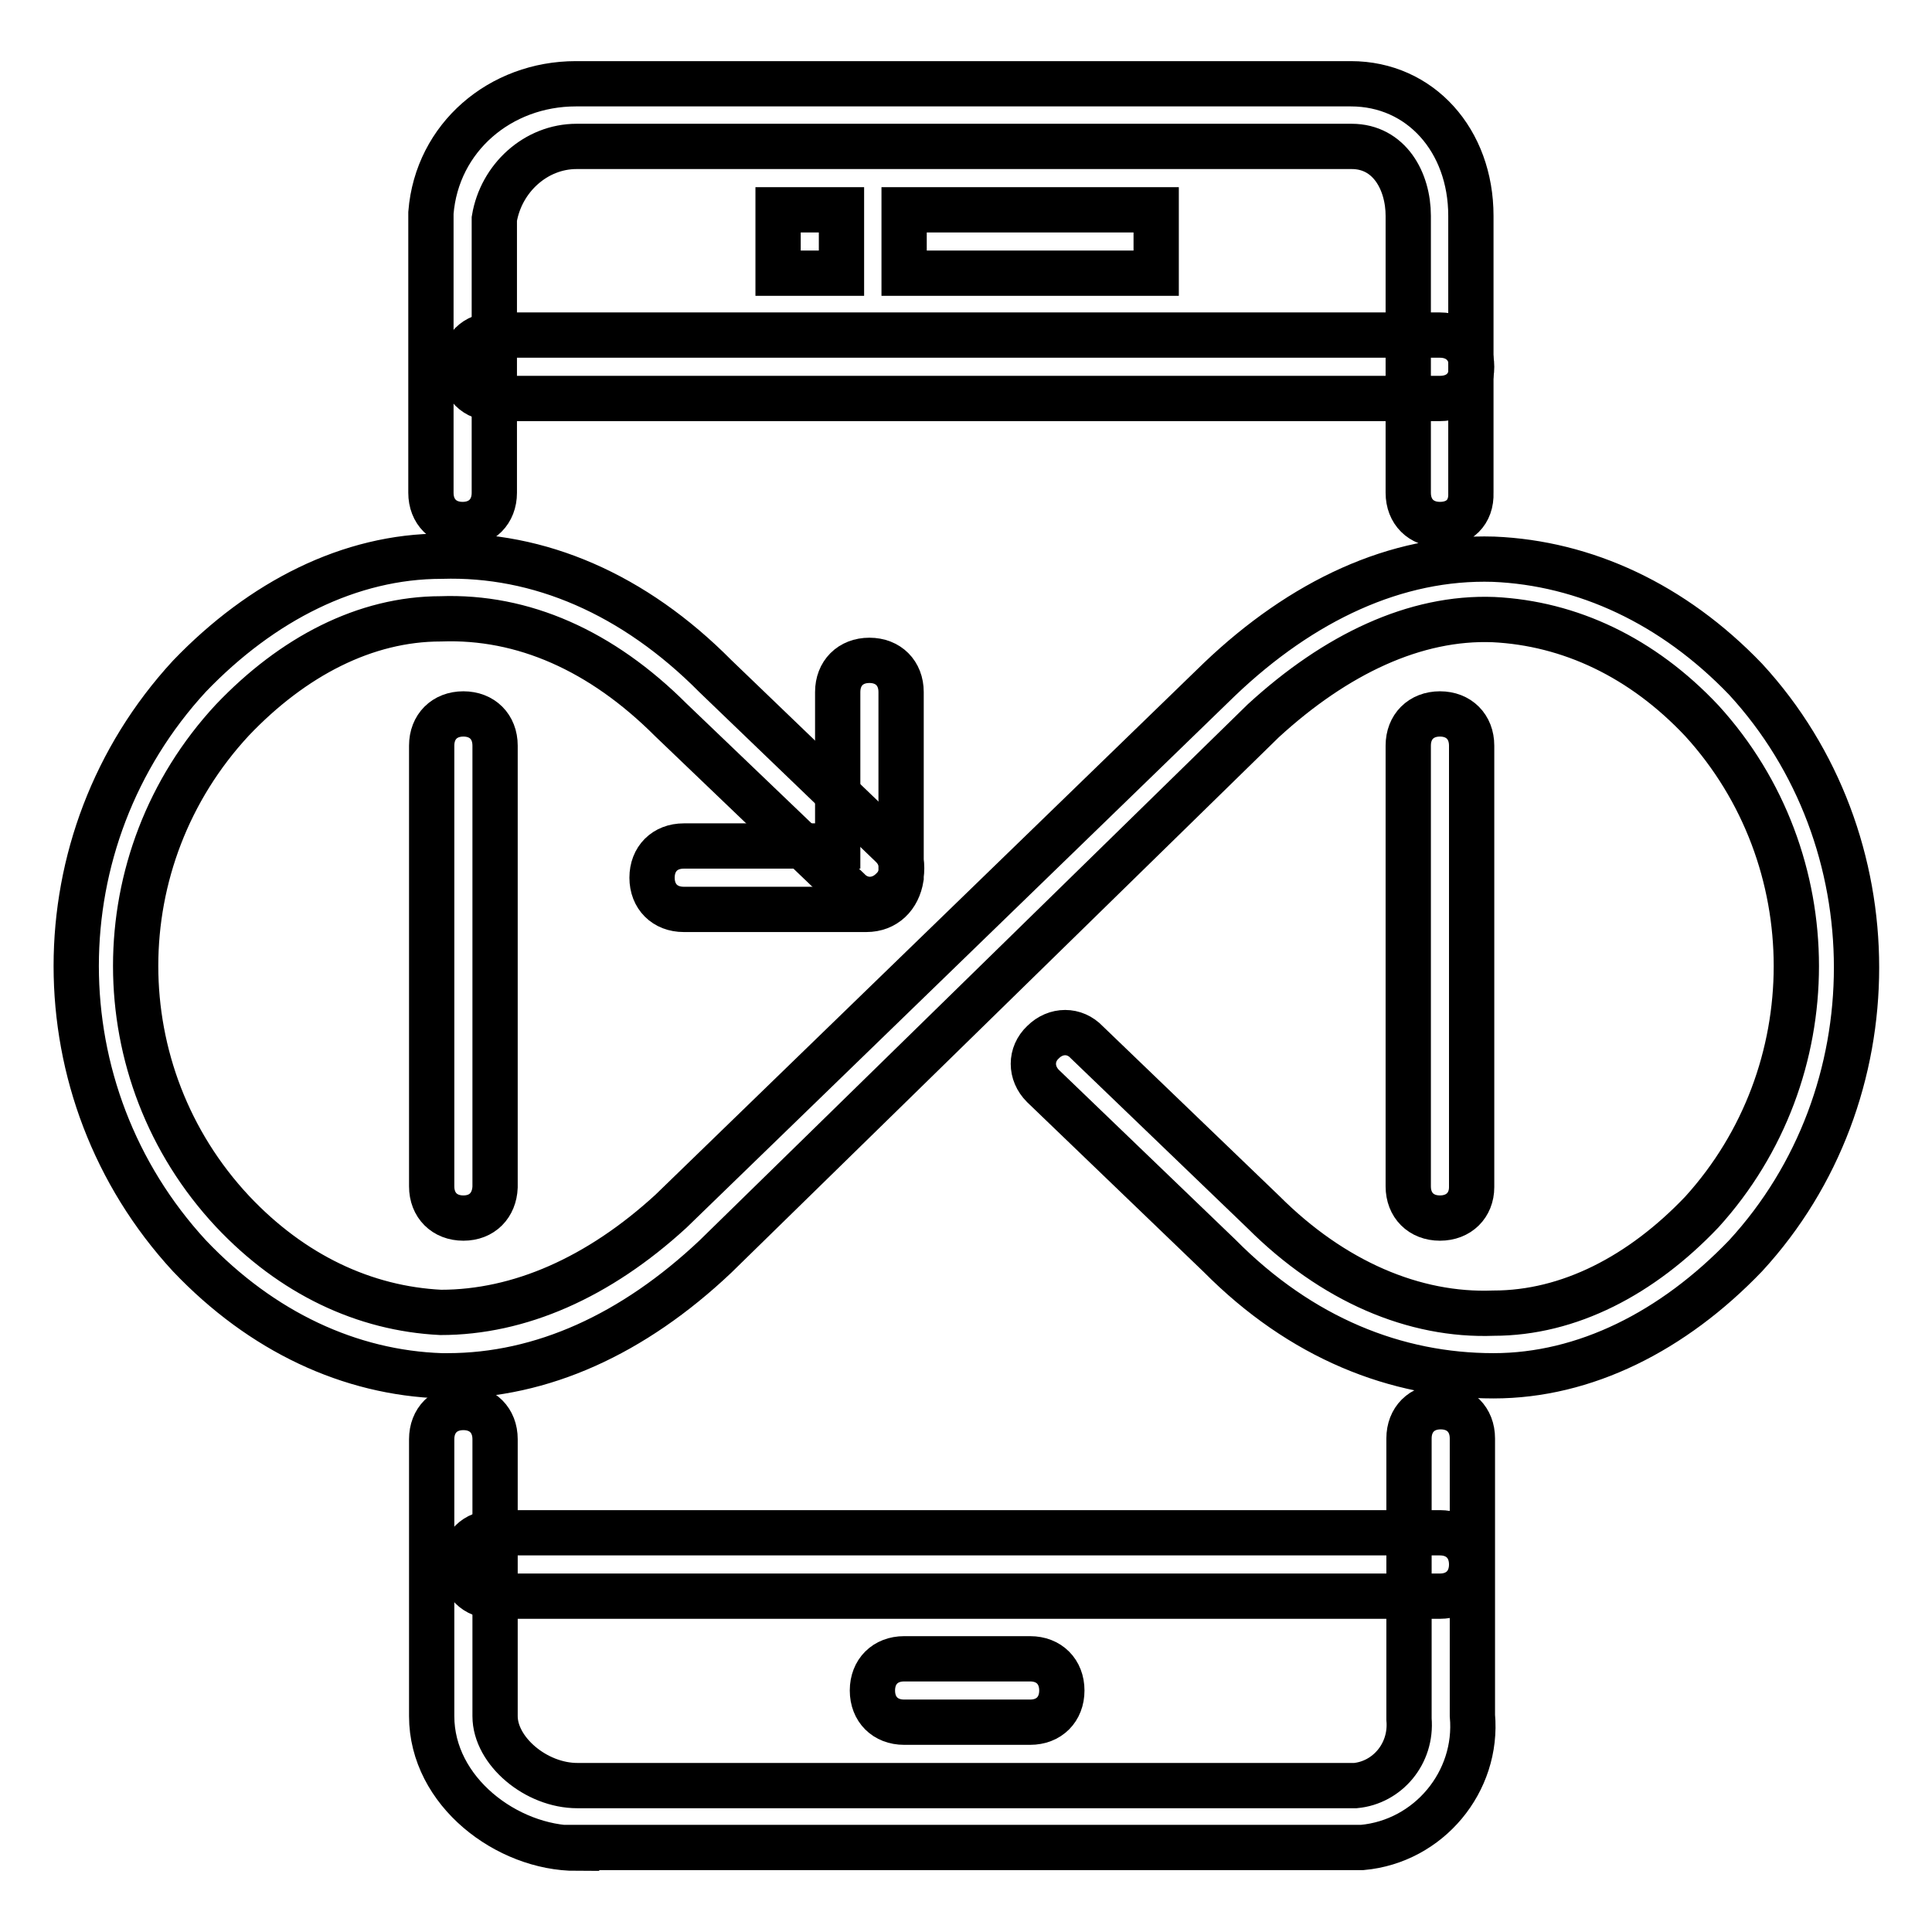
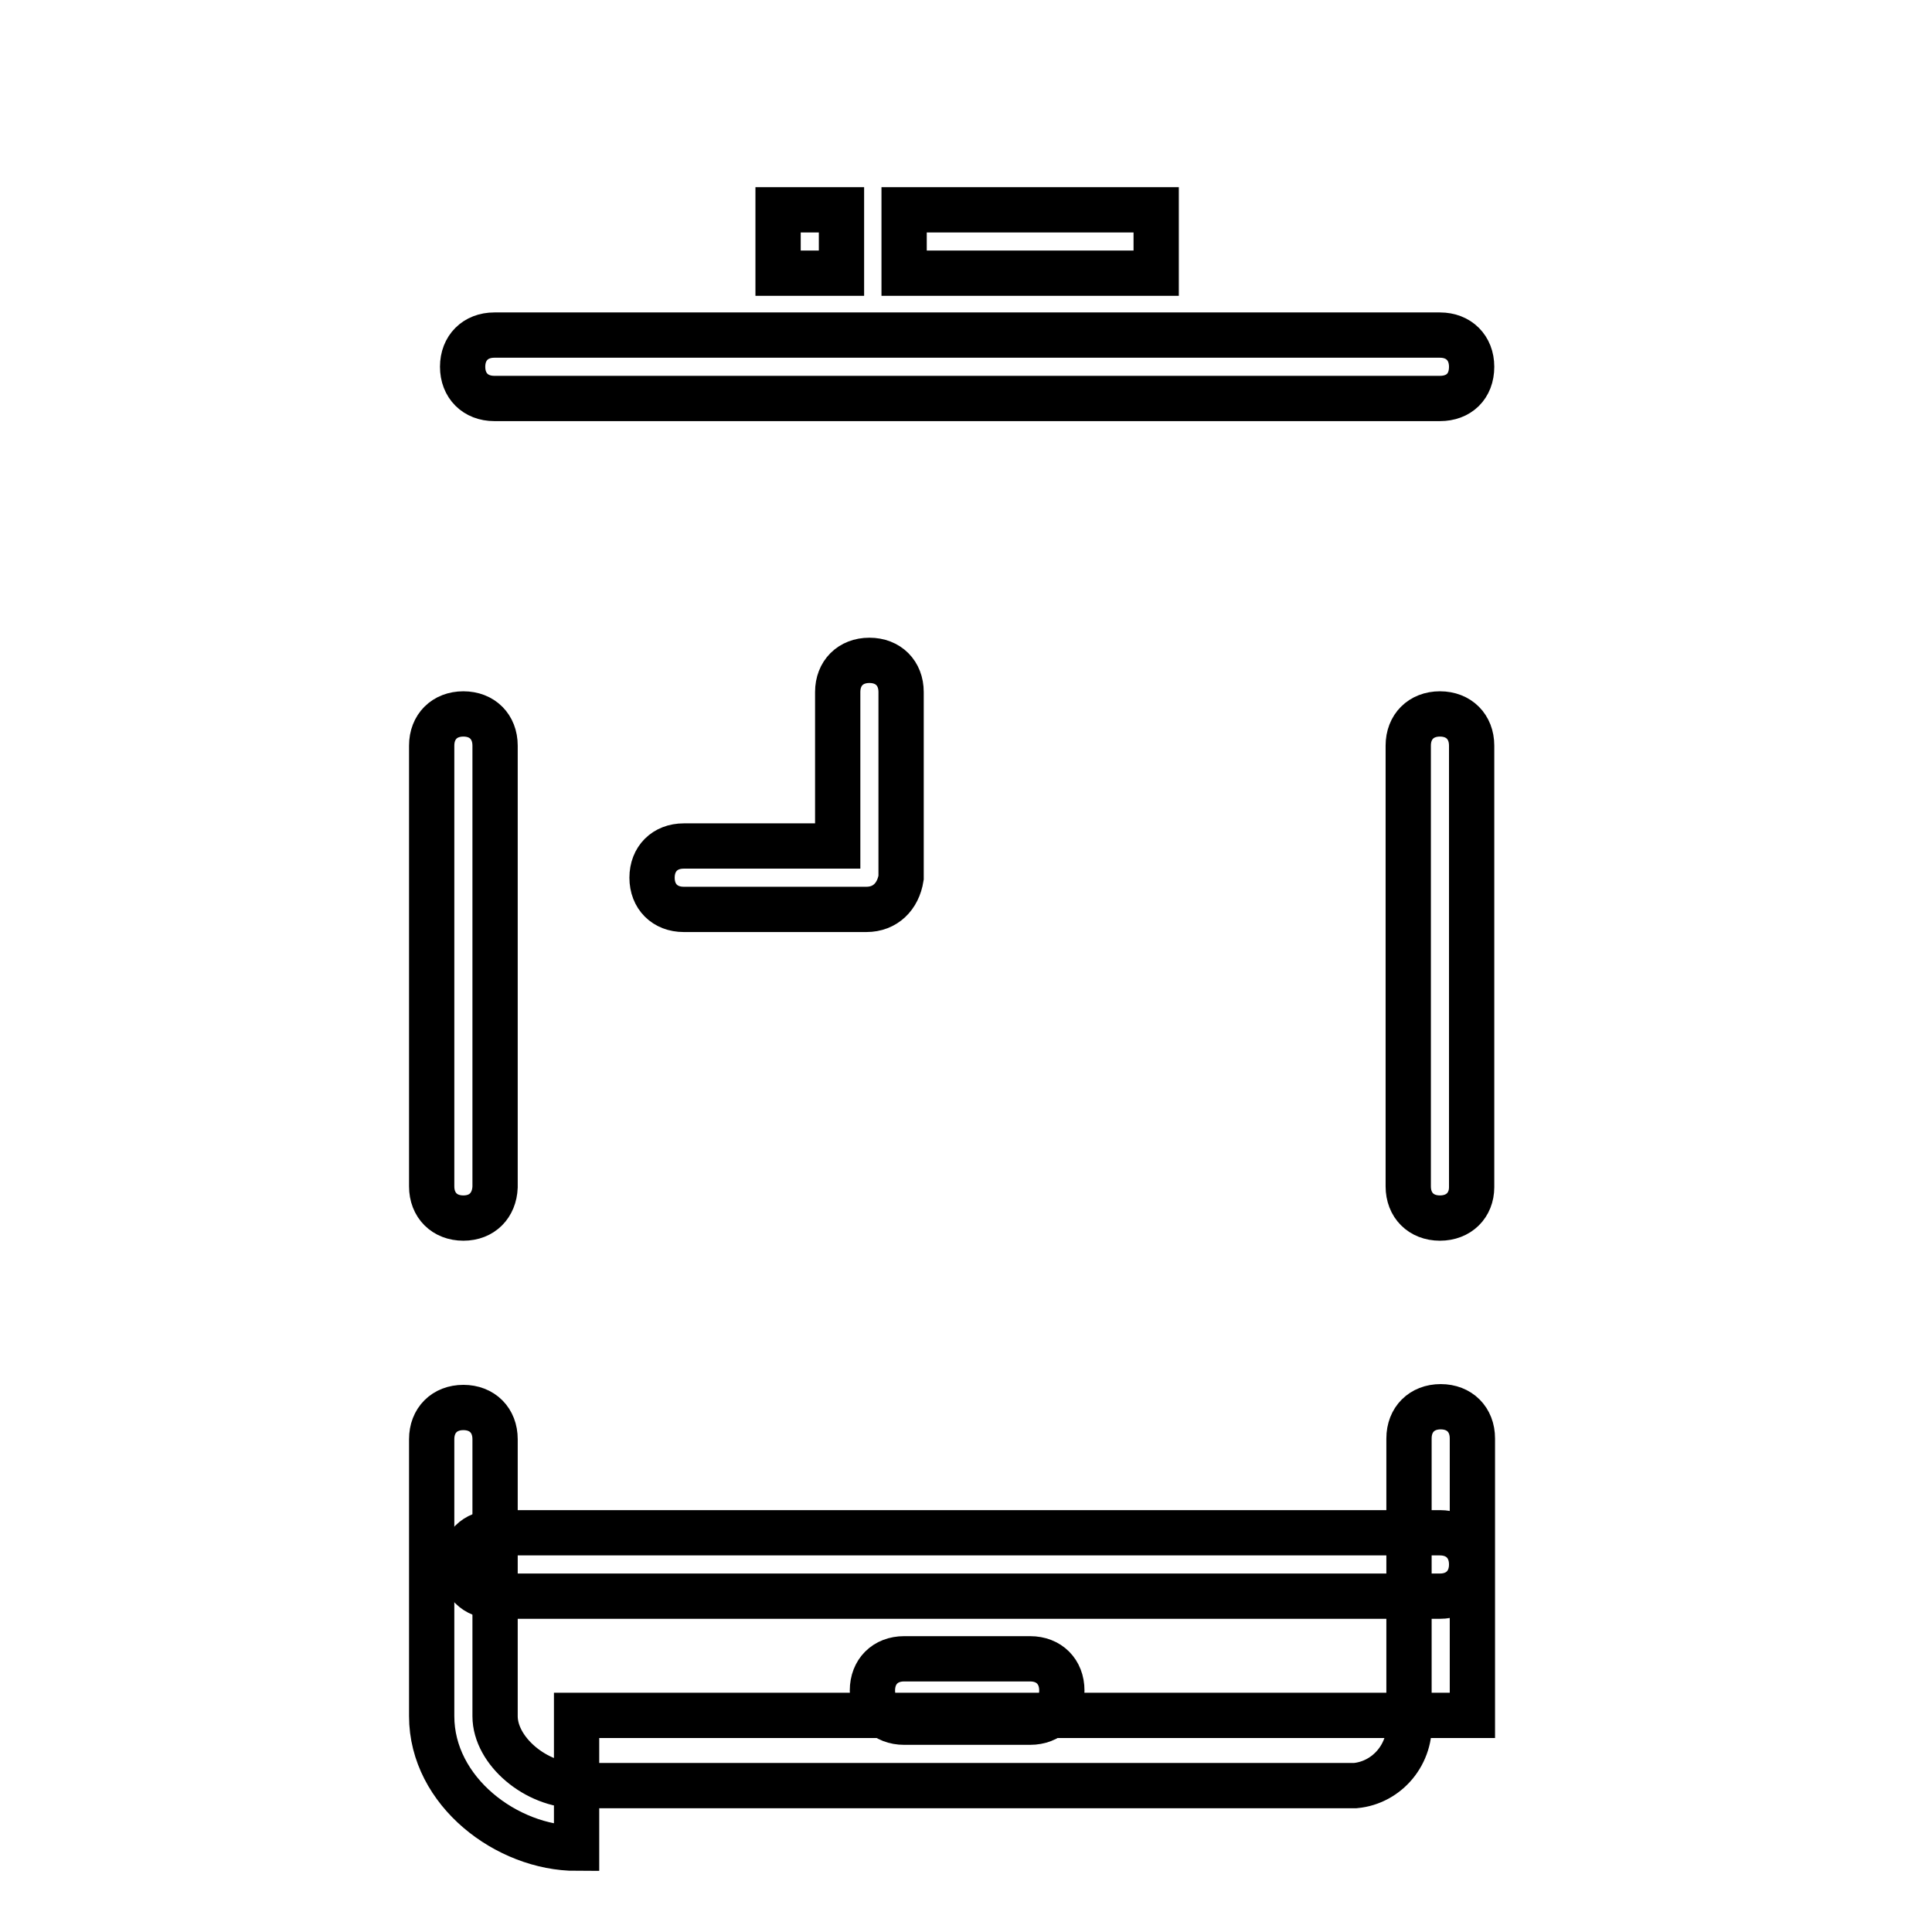
<svg xmlns="http://www.w3.org/2000/svg" version="1.1" x="0px" y="0px" viewBox="0 0 256 256" enable-background="new 0 0 256 256" xml:space="preserve">
  <g>
-     <path stroke-width="6" fill-opacity="0" stroke="#000000" d="M59.3,182.3h-0.8c-12.1-0.4-23.8-5.8-33.4-15.9c-20-21.7-20-55.1,0-76.8c9.6-10,21.3-15.9,33.4-15.9 c12.9-0.4,25.5,5,36.3,15.9l23.4,22.5c1.7,1.7,1.7,4.2,0,5.8c-1.7,1.7-4.2,1.7-5.8,0L88.9,95.4c-9.2-9.2-19.6-13.8-30.5-13.4 c-10,0-19.6,5-27.6,13.4c-17.1,18.4-17.1,46.8,0,65.1c7.9,8.4,17.5,12.9,27.6,13.4c10.4,0,20.9-4.6,30.5-13.4L161.6,90 c10.9-10.4,23.4-16.3,36.3-15.9C210,74.6,221.7,80,231.3,90c19.6,21.3,19.6,55.1,0,76.4c-9.6,10-21.3,15.9-33.4,15.9 c-12.9,0-25.5-5-36.3-15.9l-23.4-22.5c-1.7-1.7-1.7-4.2,0-5.8c1.7-1.7,4.2-1.7,5.8,0l23.4,22.5c9.2,9.2,20,13.8,30.5,13.4 c10,0,19.6-5,27.6-13.4c16.7-18.4,16.7-46.8,0-65.1c-7.9-8.4-17.5-12.9-27.6-13.4c-10.4-0.4-20.9,4.6-30.5,13.4l-72.6,71 C83.9,176.8,71.8,182.3,59.3,182.3z M190.8,69.5c-2.5,0-4.2-1.7-4.2-4.2V28.6c0-4.6-2.5-9.2-7.5-9.2H76.4c-5.4,0-10,4.2-10.9,9.6 v36.3c0,2.5-1.7,4.2-4.2,4.2s-4.2-1.7-4.2-4.2V28.6v-0.4c0.8-10,9.2-17.1,19.2-17.1h102.7c9.2,0,15.9,7.5,15.9,17.5v36.7 C195,67.9,193.3,69.5,190.8,69.5z" />
-     <path stroke-width="6" fill-opacity="0" stroke="#000000" d="M61.4,161.4c-2.5,0-4.2-1.7-4.2-4.2V98.8c0-2.5,1.7-4.2,4.2-4.2s4.2,1.7,4.2,4.2v58.5 C65.5,159.7,63.9,161.4,61.4,161.4z M76.4,244.9c-9.2,0-19.2-7.5-19.2-17.5v-36.7c0-2.5,1.7-4.2,4.2-4.2s4.2,1.7,4.2,4.2v36.7 c0,4.6,5.4,9.2,10.9,9.2h103.1c4.2-0.4,7.5-4.2,7.1-8.8v-37.2c0-2.5,1.7-4.2,4.2-4.2s4.2,1.7,4.2,4.2v36.7 c0.8,8.8-5.8,16.7-14.6,17.5H76.4z M190.8,161.4c-2.5,0-4.2-1.7-4.2-4.2V98.8c0-2.5,1.7-4.2,4.2-4.2s4.2,1.7,4.2,4.2v58.5 C195,159.7,193.3,161.4,190.8,161.4z M190.8,52.8H65.5c-2.5,0-4.2-1.7-4.2-4.2c0-2.5,1.7-4.2,4.2-4.2h125.3c2.5,0,4.2,1.7,4.2,4.2 C195,51.2,193.3,52.8,190.8,52.8z" />
+     <path stroke-width="6" fill-opacity="0" stroke="#000000" d="M61.4,161.4c-2.5,0-4.2-1.7-4.2-4.2V98.8c0-2.5,1.7-4.2,4.2-4.2s4.2,1.7,4.2,4.2v58.5 C65.5,159.7,63.9,161.4,61.4,161.4z M76.4,244.9c-9.2,0-19.2-7.5-19.2-17.5v-36.7c0-2.5,1.7-4.2,4.2-4.2s4.2,1.7,4.2,4.2v36.7 c0,4.6,5.4,9.2,10.9,9.2h103.1c4.2-0.4,7.5-4.2,7.1-8.8v-37.2c0-2.5,1.7-4.2,4.2-4.2s4.2,1.7,4.2,4.2v36.7 H76.4z M190.8,161.4c-2.5,0-4.2-1.7-4.2-4.2V98.8c0-2.5,1.7-4.2,4.2-4.2s4.2,1.7,4.2,4.2v58.5 C195,159.7,193.3,161.4,190.8,161.4z M190.8,52.8H65.5c-2.5,0-4.2-1.7-4.2-4.2c0-2.5,1.7-4.2,4.2-4.2h125.3c2.5,0,4.2,1.7,4.2,4.2 C195,51.2,193.3,52.8,190.8,52.8z" />
    <path stroke-width="6" fill-opacity="0" stroke="#000000" d="M190.8,211.5H65.5c-2.5,0-4.2-1.7-4.2-4.2c0-2.5,1.7-4.2,4.2-4.2h125.3c2.5,0,4.2,1.7,4.2,4.2 C195,209.8,193.3,211.5,190.8,211.5z M136.5,228.2h-16.7c-2.5,0-4.2-1.7-4.2-4.2s1.7-4.2,4.2-4.2h16.7c2.5,0,4.2,1.7,4.2,4.2 S139,228.2,136.5,228.2z M119.8,27.8h33.4v8.4h-33.4V27.8z M103.1,27.8h8.4v8.4h-8.4V27.8z M114.8,120.5H90.6 c-2.5,0-4.2-1.7-4.2-4.2s1.7-4.2,4.2-4.2H111V91.7c0-2.5,1.7-4.2,4.2-4.2c2.5,0,4.2,1.7,4.2,4.2v24.6 C119,118.8,117.3,120.5,114.8,120.5z" />
  </g>
</svg>